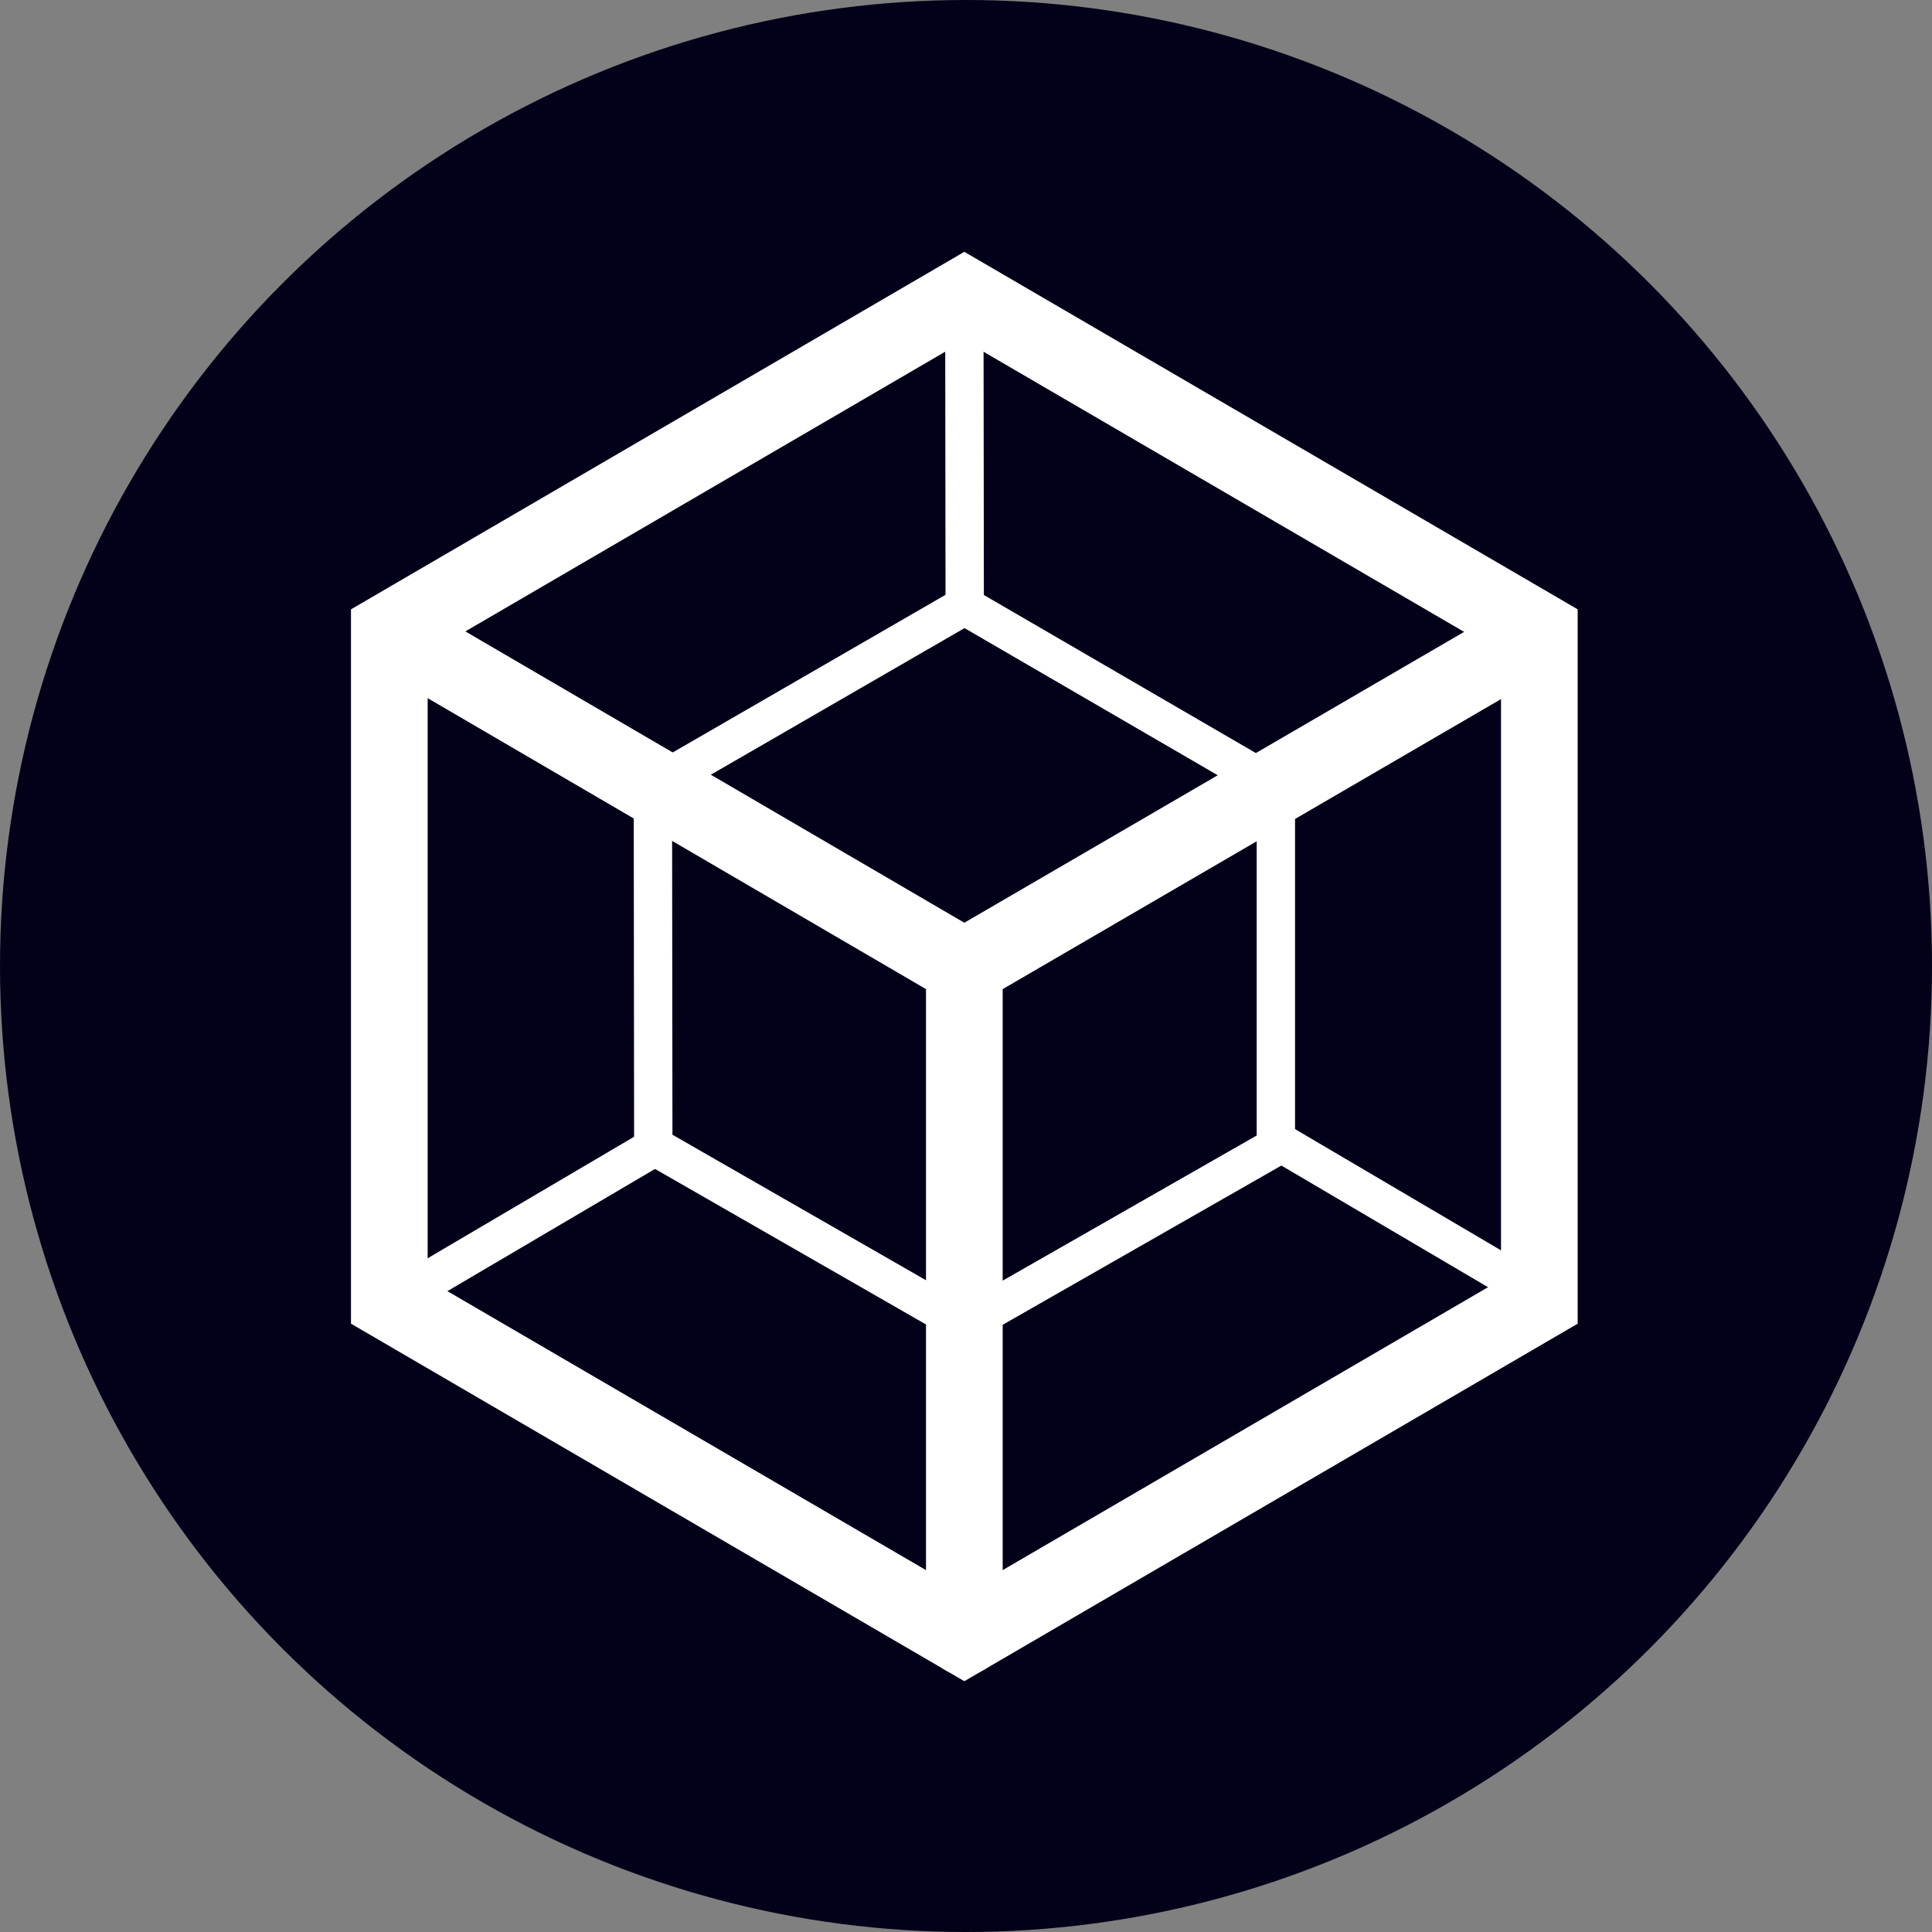
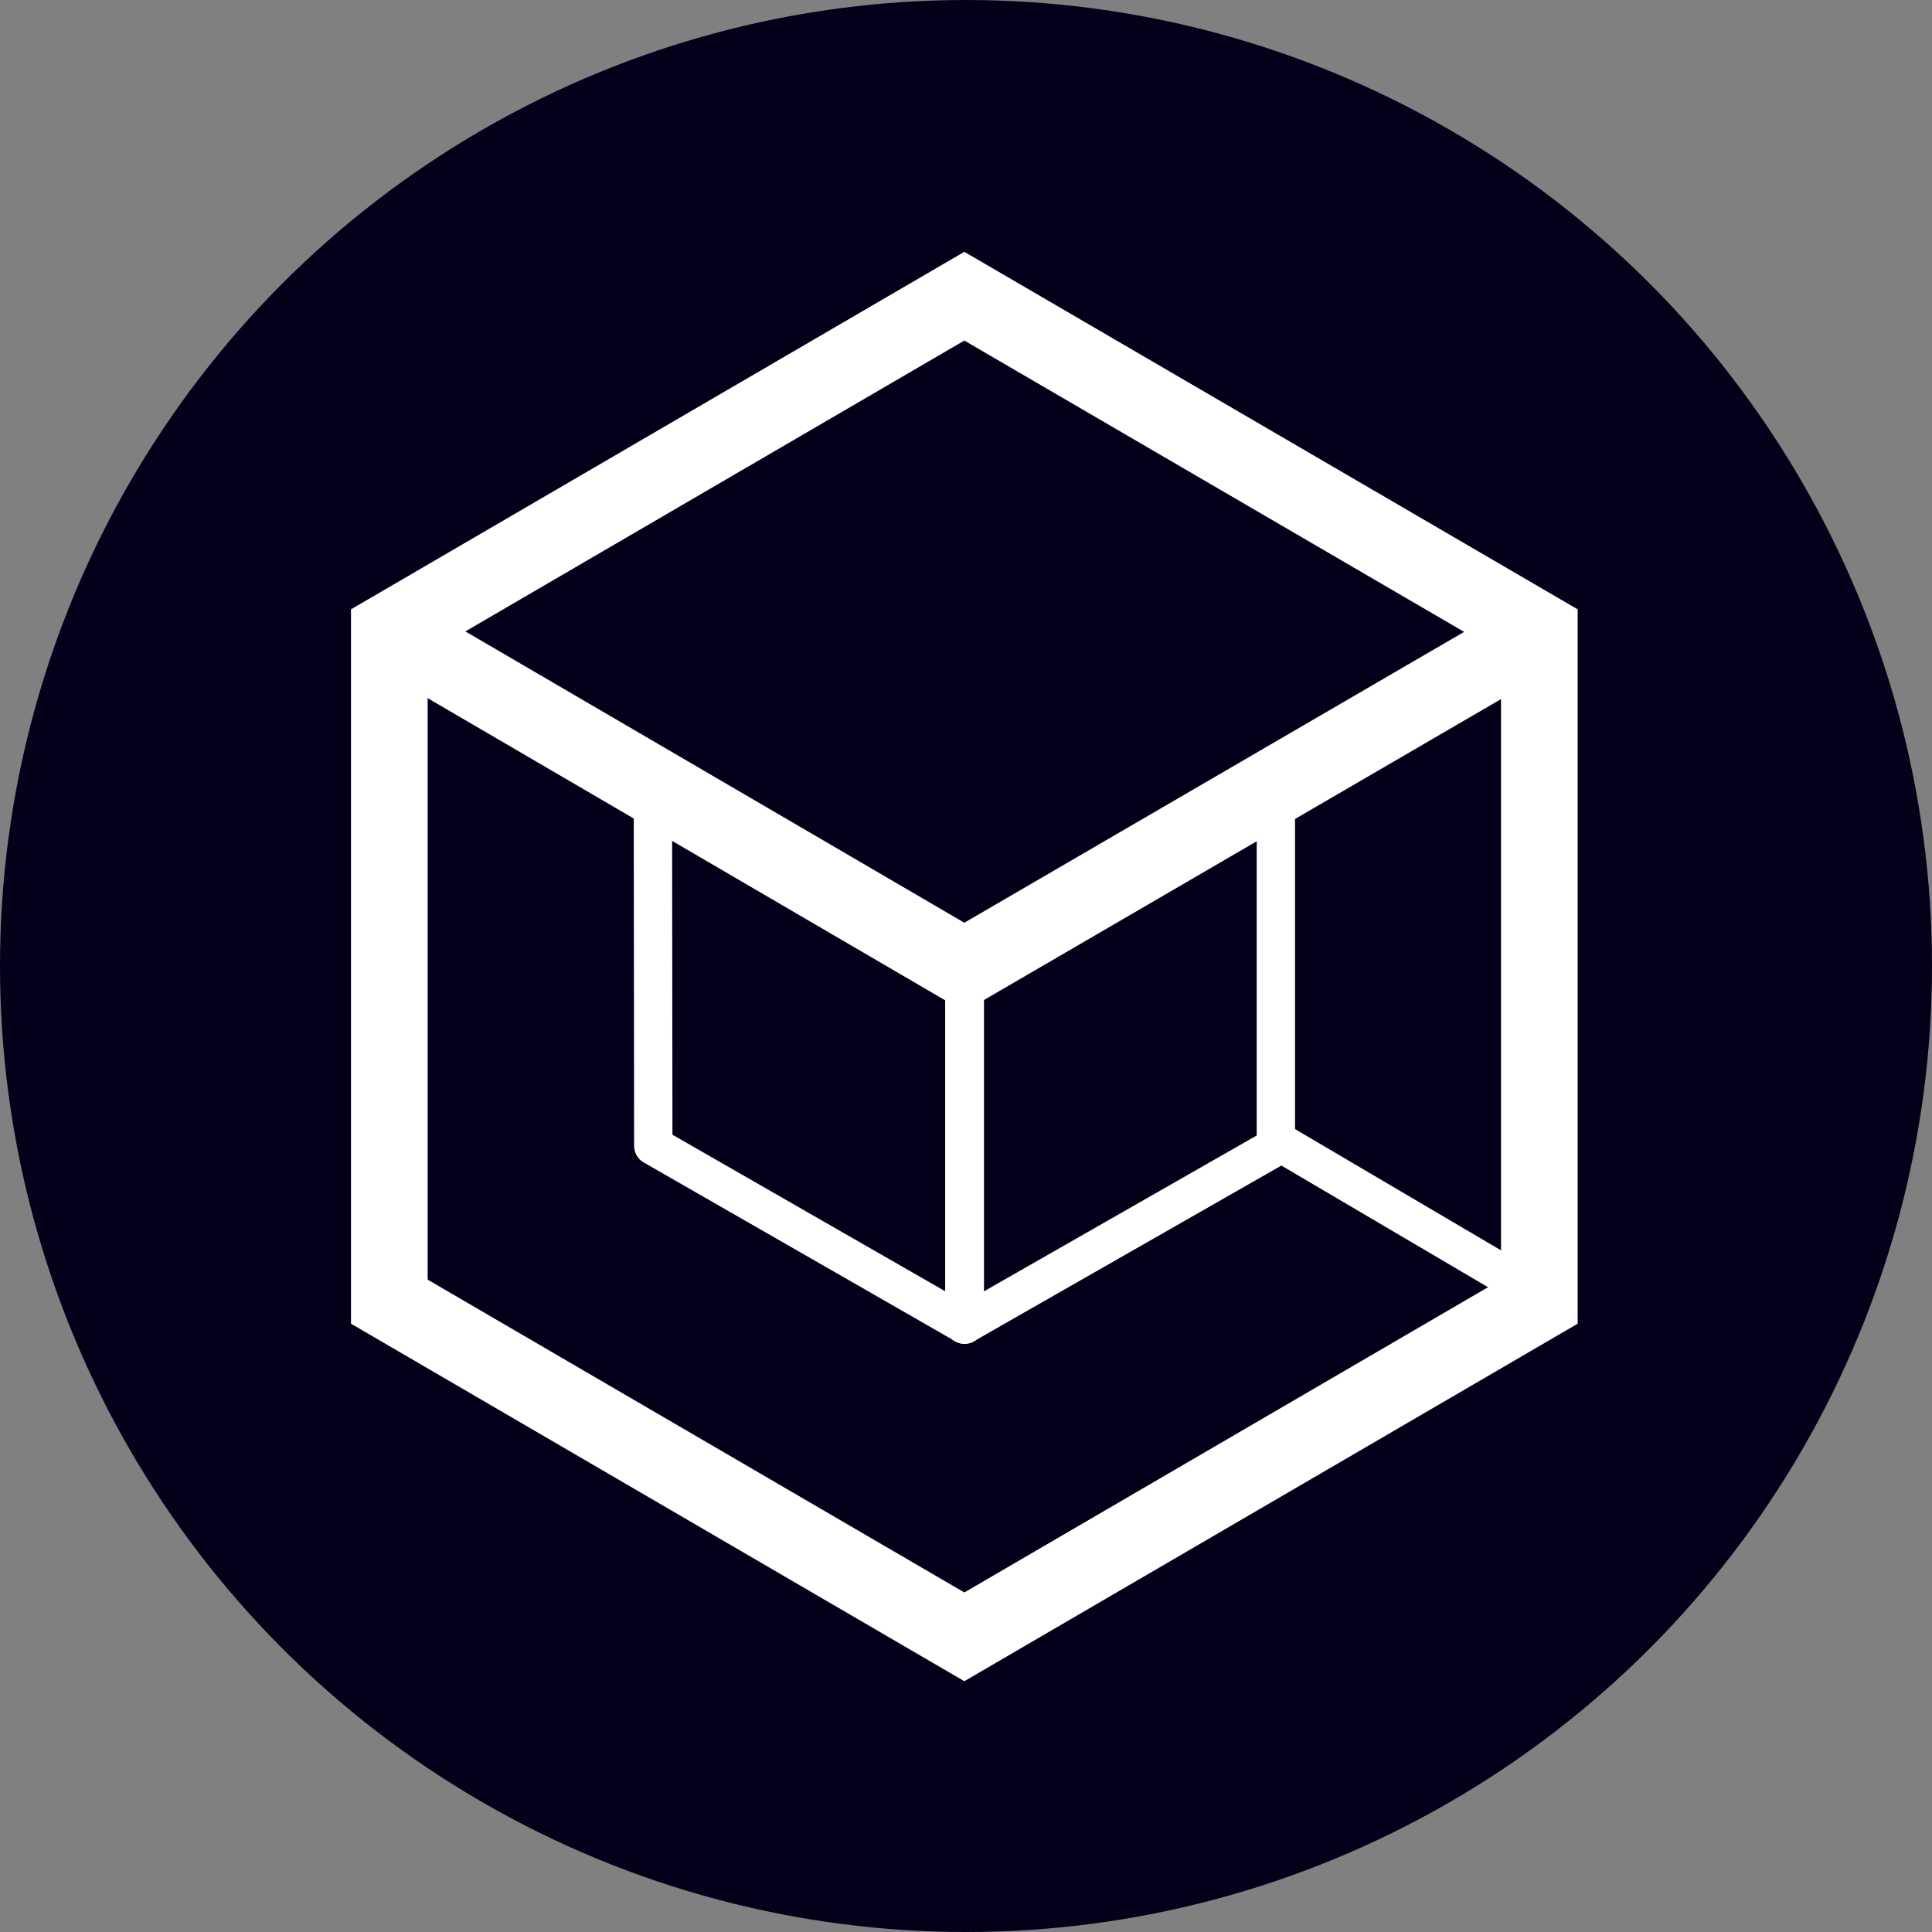
<svg xmlns="http://www.w3.org/2000/svg" width="72" height="72" viewBox="0 0 72 72" fill="none">
  <rect x="0" y="0" width="72" height="72" fill="#808080" stroke="none" />
  <circle cx="36" cy="36" r="36" fill="#03001A" />
-   <path d="M35.938 11L35.952 22.697" stroke="white" stroke-width="1.429" stroke-linejoin="round" />
  <path d="M57.779 48.509L47.835 42.656" stroke="white" stroke-width="1.429" stroke-linejoin="round" />
-   <path d="M14.599 48.509L24.543 42.656" stroke="white" stroke-width="1.429" stroke-linejoin="round" />
-   <path d="M35.946 36.01L24.331 29.294L35.946 22.582L47.545 29.322L35.946 36.01Z" stroke="white" stroke-width="1.429" stroke-linecap="round" stroke-linejoin="round" />
  <path d="M35.956 49.365L24.346 42.702L24.331 29.294L35.956 36.01V49.365Z" stroke="white" stroke-width="1.429" stroke-linejoin="round" />
  <path d="M35.938 49.365L47.548 42.731V29.322L35.938 36.01V49.365Z" stroke="white" stroke-width="1.429" stroke-linejoin="round" />
  <path d="M57.367 48.509V23.529L35.938 11.038L14.509 23.529V48.509L35.938 61L57.367 48.509Z" stroke="white" stroke-width="2.857" stroke-miterlimit="10" />
  <path d="M14.543 23.55L35.937 36.041L57.4 23.55" stroke="white" stroke-width="2.857" stroke-miterlimit="10" />
-   <path d="M35.938 36.041V61" stroke="white" stroke-width="2.857" stroke-miterlimit="10" stroke-linecap="round" />
</svg>